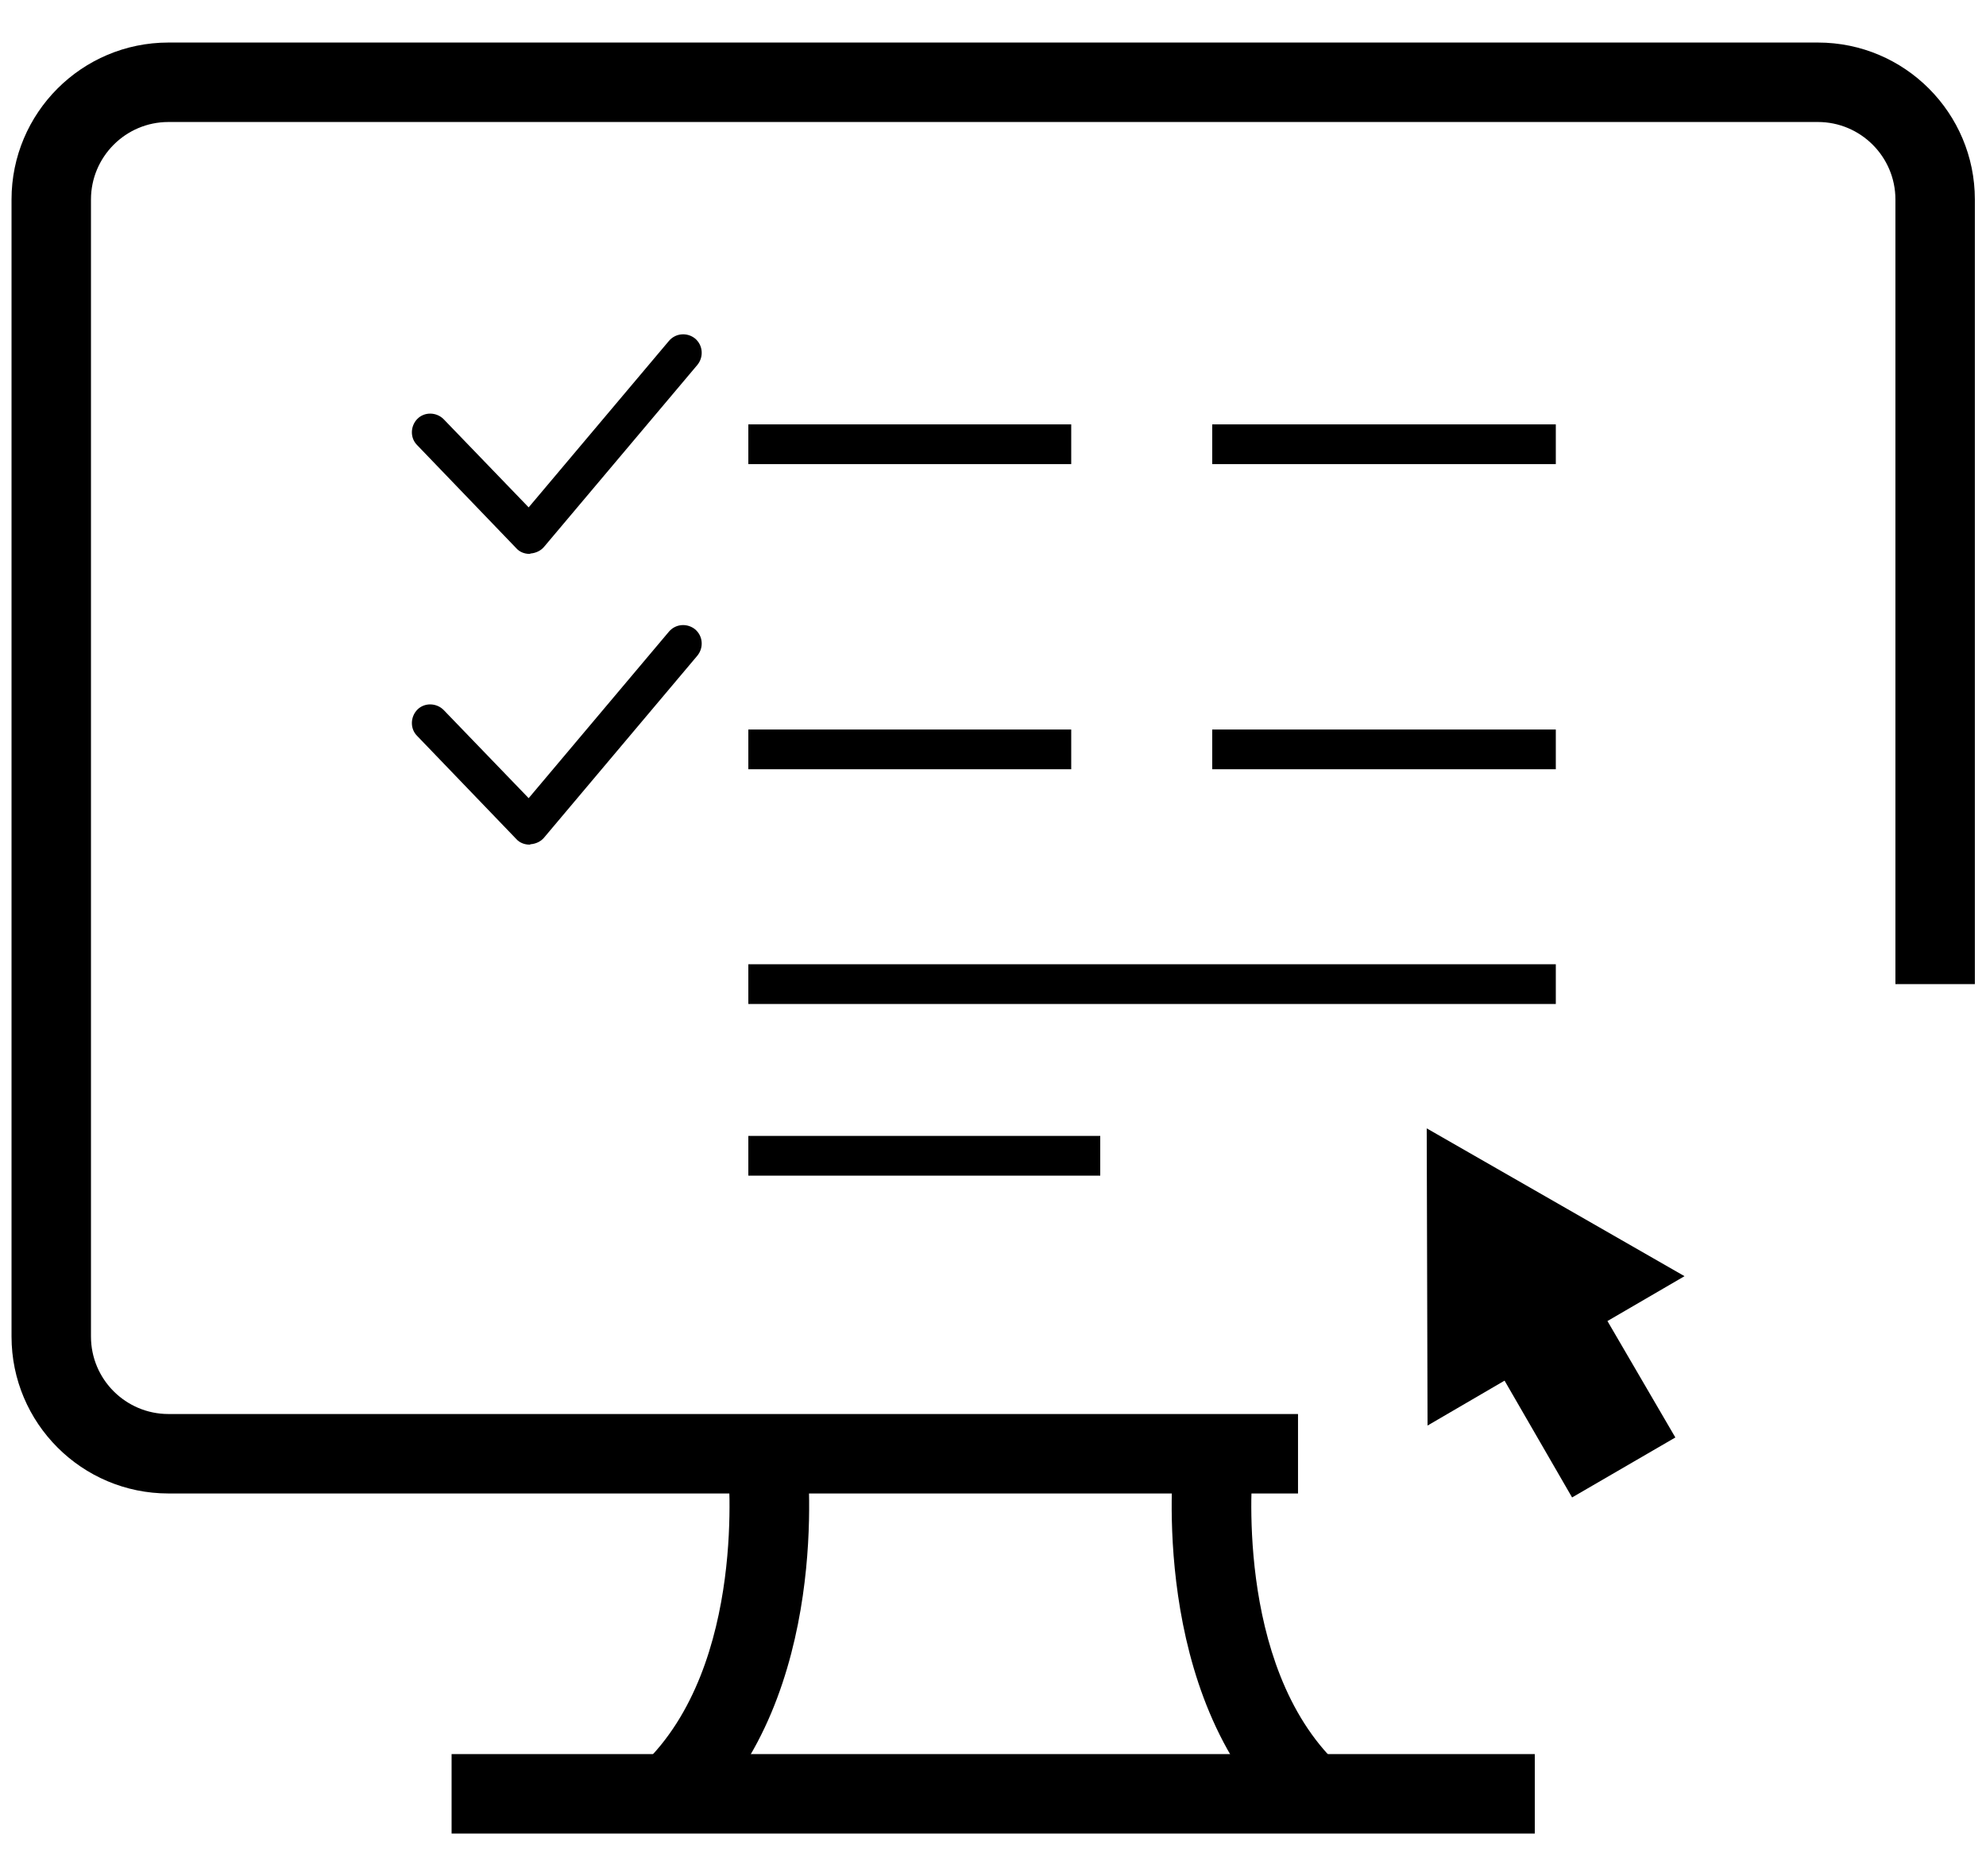
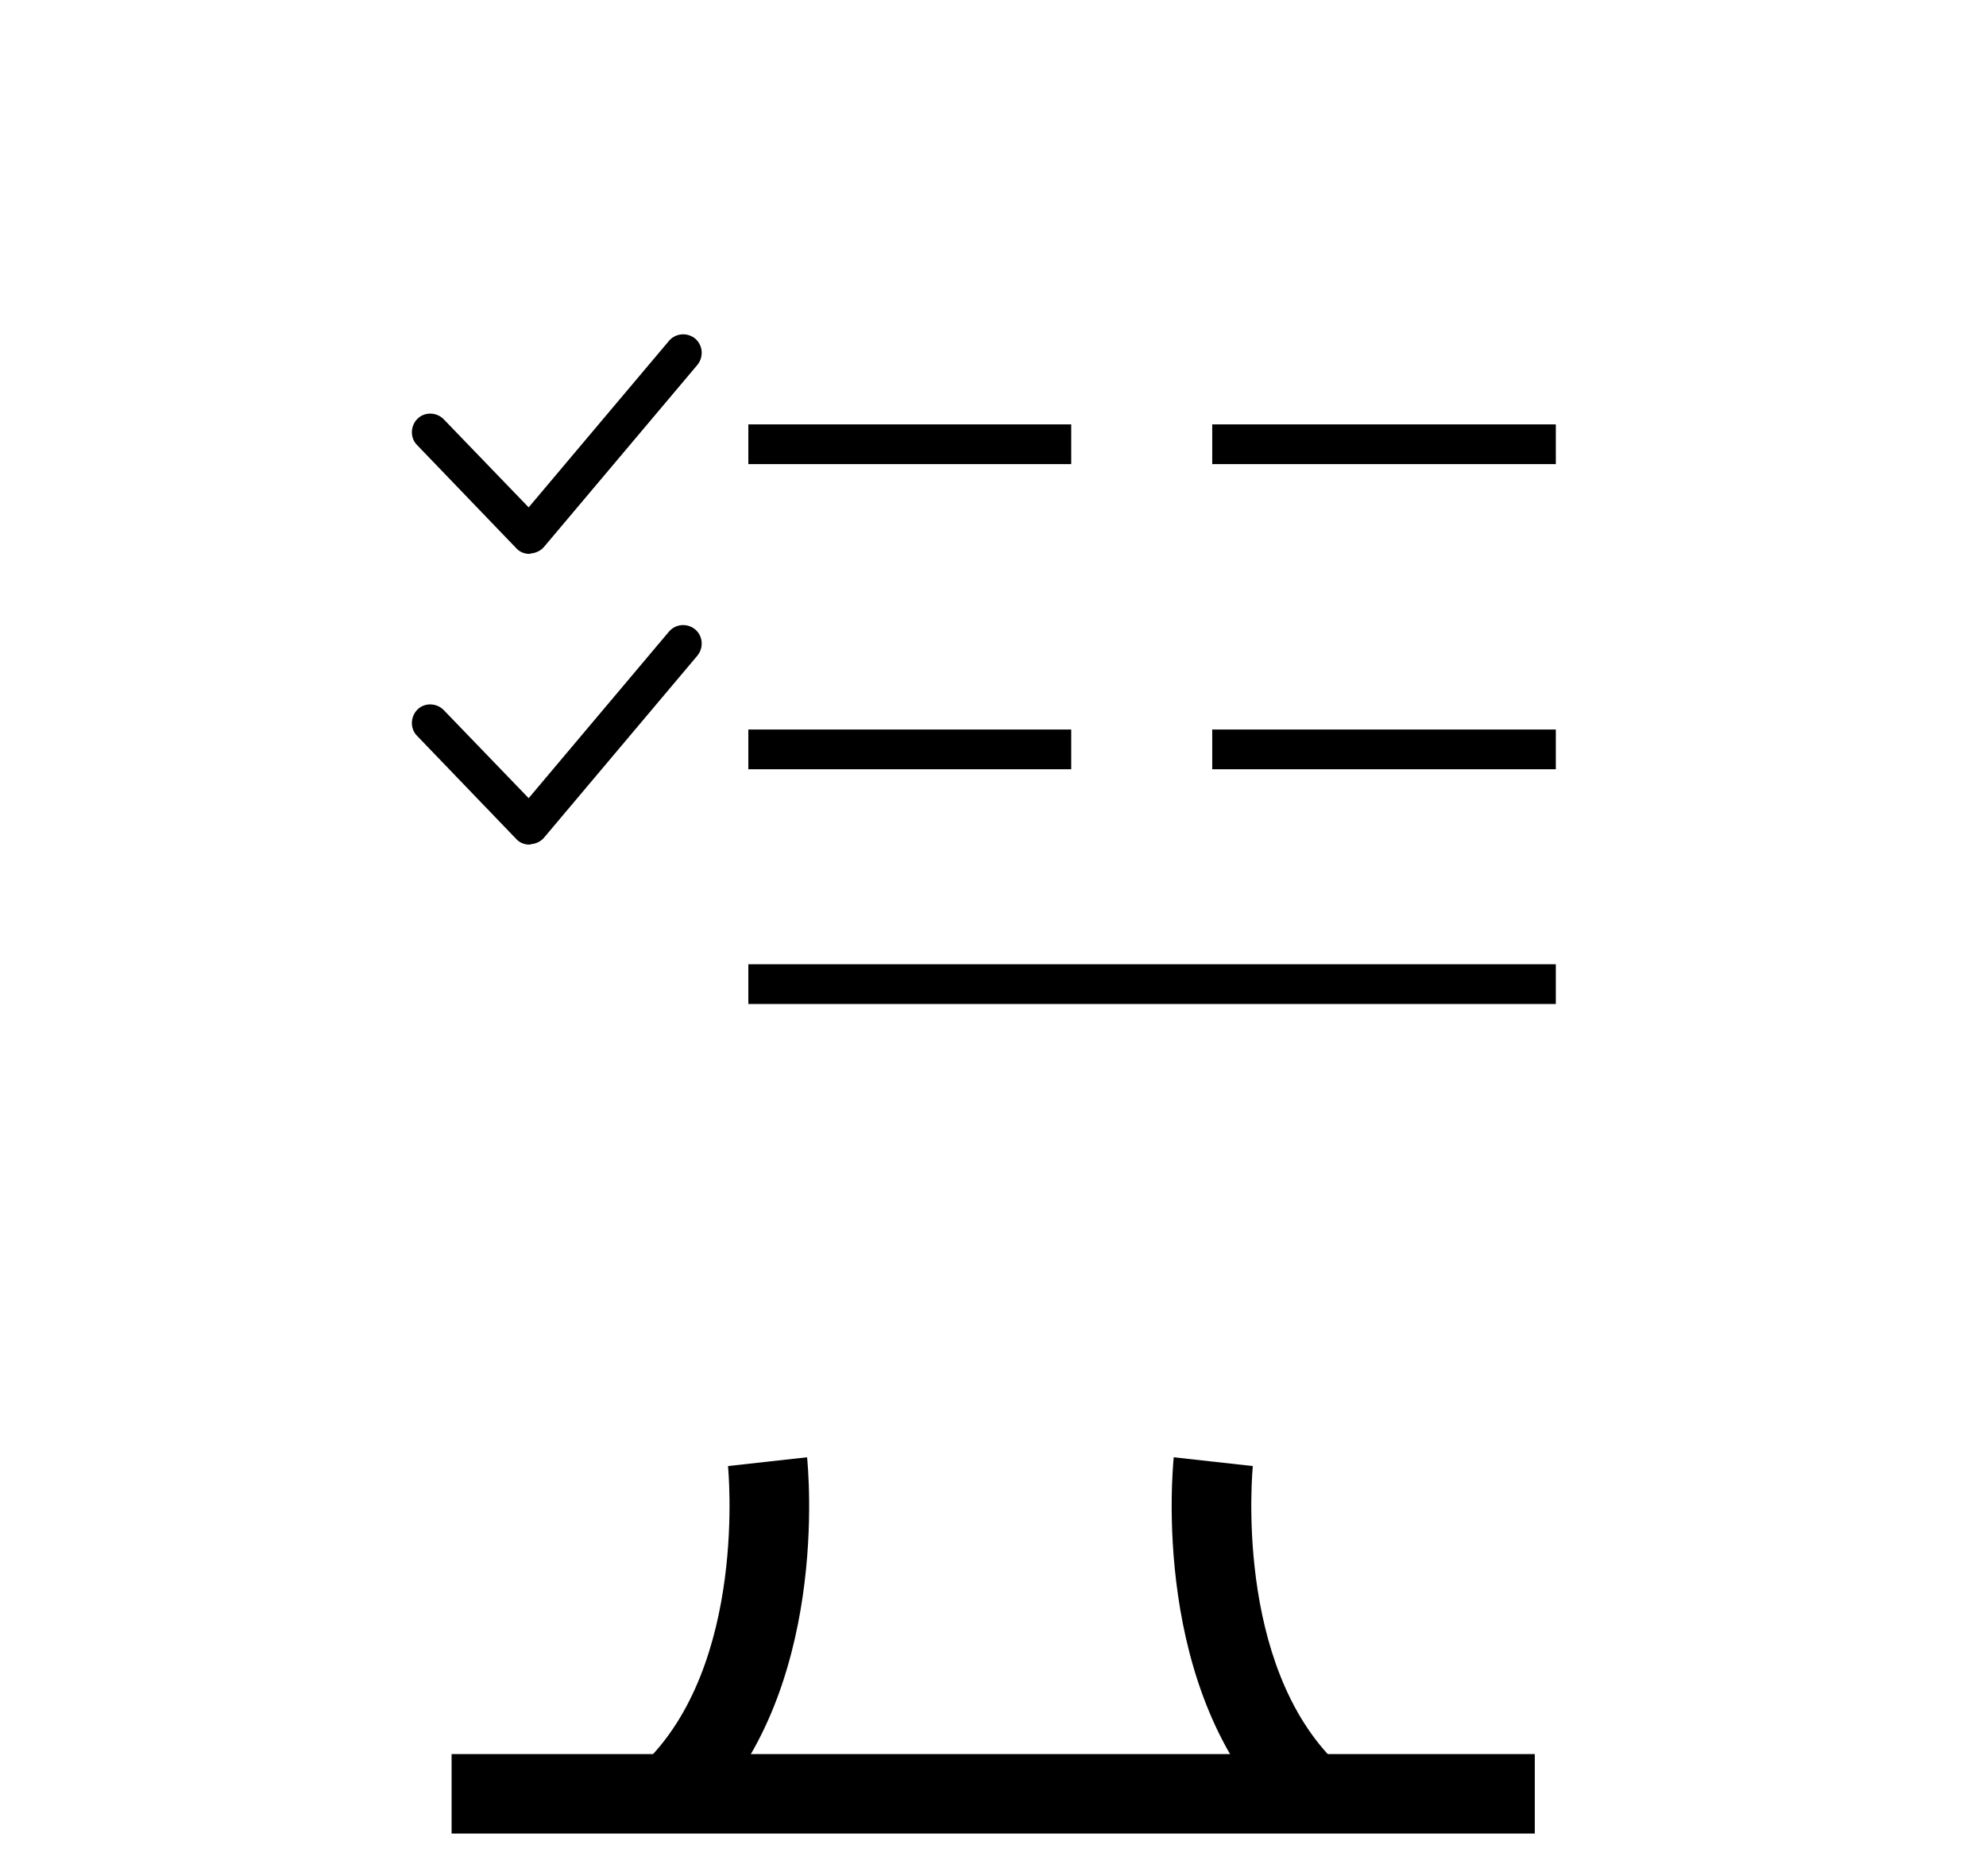
<svg xmlns="http://www.w3.org/2000/svg" width="36" height="34" viewBox="0 0 36 34" fill="none">
-   <path d="M23.529 27.066H3.053C1.483 27.066 0.209 25.791 0.209 24.222V3.615C0.209 2.046 1.483 0.771 3.053 0.771H32.954C34.524 0.771 35.798 2.046 35.798 3.615V17.835H34.358V3.615C34.358 2.838 33.725 2.211 32.954 2.211H3.053C2.275 2.211 1.649 2.845 1.649 3.615V24.222C1.649 25 2.282 25.626 3.053 25.626H23.529V27.066Z" fill="black" />
  <path d="M12.643 33.027L11.649 31.983C13.557 30.169 13.197 26.605 13.197 26.569L14.63 26.41C14.645 26.59 15.069 30.723 12.643 33.027Z" fill="black" />
  <path d="M23.263 33.027C20.837 30.716 21.262 26.583 21.276 26.41L22.709 26.569C22.709 26.605 22.349 30.169 24.257 31.983L23.263 33.027Z" fill="black" />
  <path d="M27.821 31.789H8.186V33.229H27.821V31.789Z" fill="black" />
  <path d="M19.418 7.691H13.565V8.411H19.418V7.691Z" fill="black" />
  <path d="M28.202 7.691H21.974V8.411H28.202V7.691Z" fill="black" />
  <path d="M9.598 15.307C9.504 15.307 9.418 15.271 9.36 15.207L7.56 13.335C7.43 13.205 7.438 12.989 7.567 12.859C7.697 12.73 7.913 12.737 8.042 12.867L9.583 14.465L12.125 11.448C12.247 11.304 12.456 11.29 12.6 11.405C12.744 11.527 12.758 11.736 12.643 11.88L9.864 15.178C9.806 15.25 9.713 15.293 9.619 15.3C9.605 15.307 9.605 15.307 9.598 15.307Z" fill="black" />
  <path d="M9.598 10.038C9.504 10.038 9.418 10.002 9.36 9.937L7.56 8.065C7.43 7.935 7.438 7.719 7.567 7.59C7.697 7.46 7.913 7.467 8.042 7.597L9.583 9.195L12.125 6.179C12.247 6.035 12.456 6.02 12.6 6.135C12.744 6.258 12.758 6.467 12.643 6.611L9.864 9.908C9.806 9.98 9.713 10.023 9.619 10.031C9.605 10.038 9.605 10.038 9.598 10.038Z" fill="black" />
  <path d="M19.418 13.221H13.565V13.941H19.418V13.221Z" fill="black" />
  <path d="M28.202 13.221H21.974V13.941H28.202V13.221Z" fill="black" />
  <path d="M28.202 17.475H13.565V18.195H28.202V17.475Z" fill="black" />
-   <path d="M19.944 20.586H13.565V21.306H19.944V20.586Z" fill="black" />
-   <path d="M30.535 23.128L25.862 20.449L25.877 25.835L27.273 25.021L28.497 27.138L30.369 26.051L29.138 23.941L30.535 23.128Z" fill="black" />
</svg>